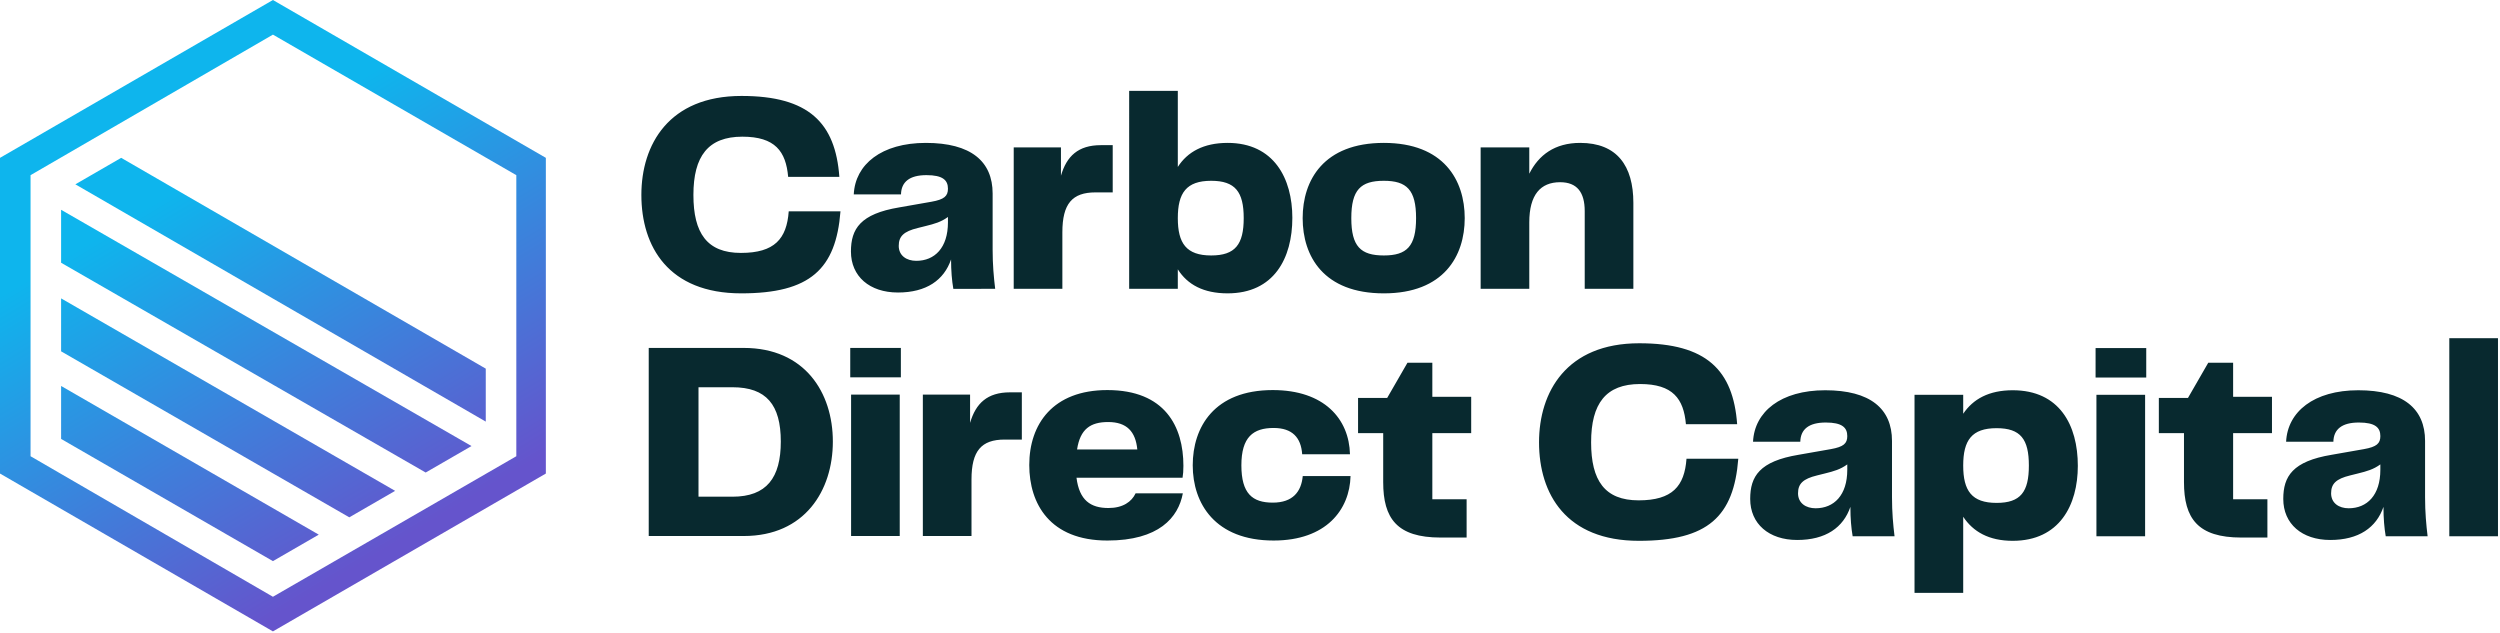
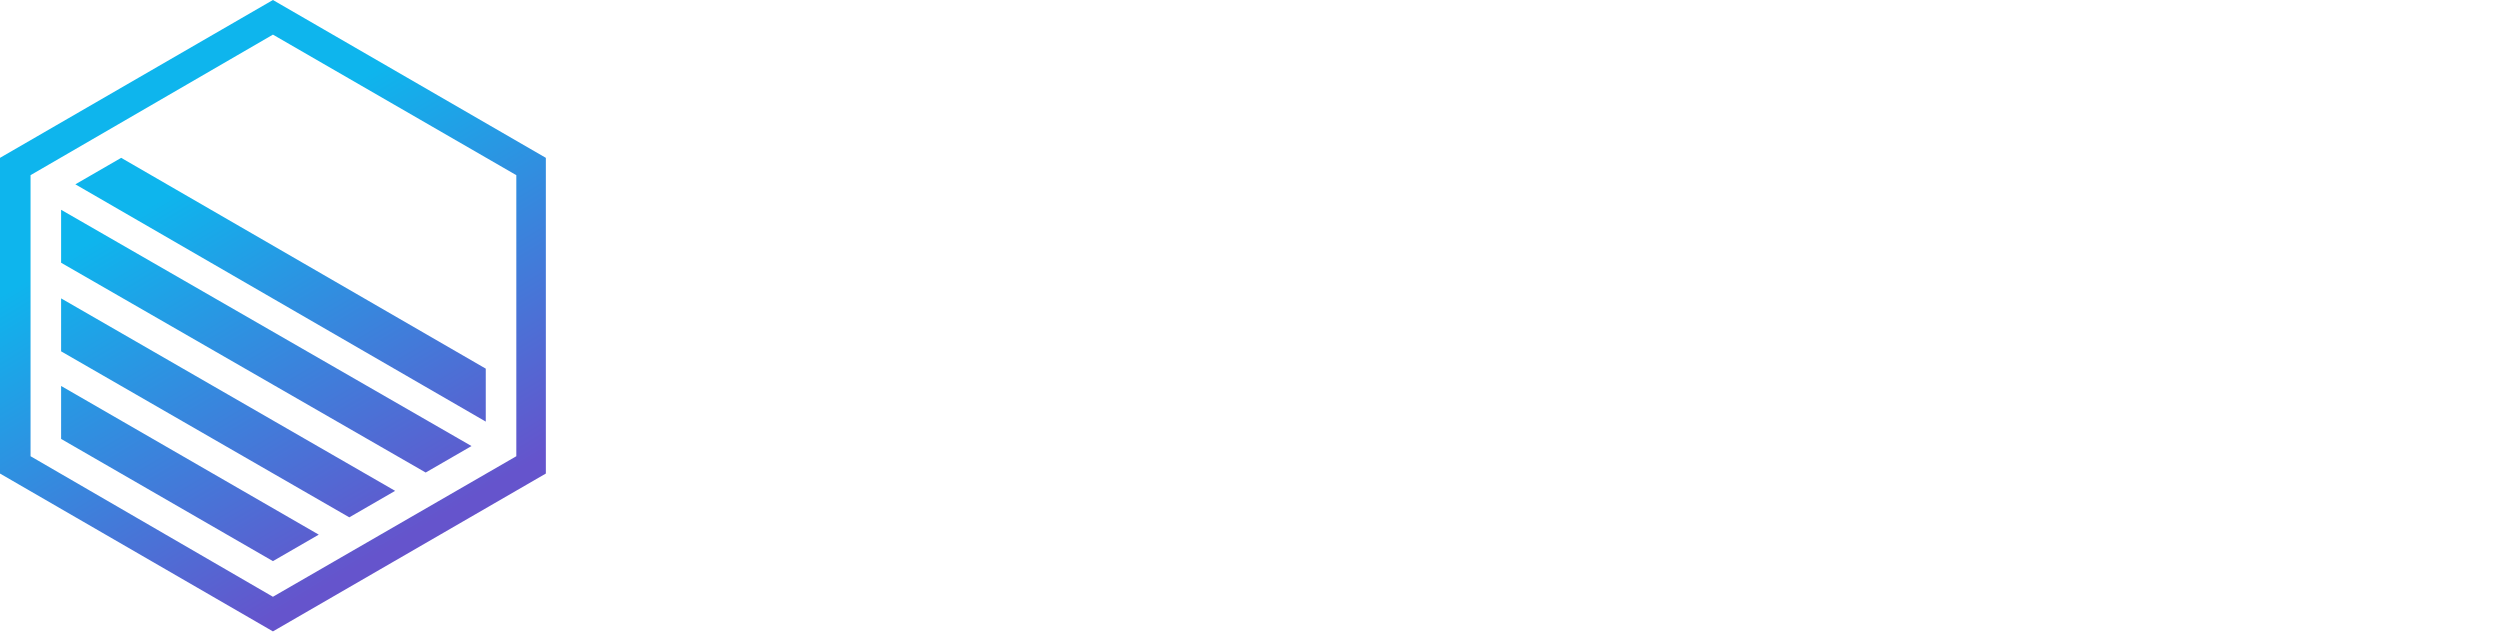
<svg xmlns="http://www.w3.org/2000/svg" width="916" height="232" fill="none">
  <path fill-rule="evenodd" clip-rule="evenodd" d="M189.179 64.18 100 12.686 11.194 64.179v102.985L100 218.657l89.179-51.493V64.179ZM0 57.835 100 0l100 57.836v115.671l-100 57.836L0 173.507V57.836Zm100 147.761 16.791-9.701-94.403-54.478v19.403L100 205.597ZM22.388 128.73v-19.403l122.388 70.523-16.791 9.701L22.388 128.73Zm0-32.462V76.866l150.373 86.567-16.791 9.701L22.388 96.269Zm5.224-28.732 16.791-9.701 133.582 77.239v19.403L27.612 67.538Z" fill="url(#a)" />
-   <path d="M237.694 196.395v-68.913h34.819c22.384 0 32.643 16.374 32.643 34.301 0 17.928-10.259 34.612-32.643 34.612h-34.819Zm18.239-14.404h12.435c12.539 0 17.72-6.944 17.72-20.208 0-13.471-5.285-19.896-17.72-19.896h-12.435v40.104Zm55.907 14.404v-51.814h17.824v51.814H311.84Zm-.31-58.135v-10.778h18.549v10.778H311.53Zm26.602 58.135v-51.814h17.305v10.363c2.073-7.151 6.322-11.192 14.612-11.192h4.352v17.306h-6.321c-8.497 0-12.124 4.145-12.124 14.611v20.726h-17.824Zm67.592 1.658c-21.036 0-28.601-13.472-28.601-27.669 0-15.026 8.705-27.461 28.601-27.461 21.14 0 27.876 13.368 27.876 27.772 0 1.658-.104 3.213-.311 4.352h-38.86c1.036 8.291 5.181 11.089 11.71 11.089 5.285 0 8.497-2.28 9.948-5.389h17.306c-1.658 8.912-8.809 17.306-27.669 17.306Zm-11.088-33.368h22.073c-.622-6.529-3.835-10.052-10.674-10.052-6.528 0-10.259 2.591-11.399 10.052Zm42.381 5.803c0-13.99 7.876-27.565 29.327-27.565 18.86 0 27.979 10.57 28.29 23.523h-17.513c-.415-6.114-3.627-9.637-10.466-9.637-7.462 0-11.814 3.316-11.814 13.679s4.041 13.679 11.503 13.679c7.357 0 10.466-4.042 10.984-9.741h17.513c-.311 12.331-8.912 23.627-28.186 23.627-21.451 0-29.638-13.575-29.638-27.565Zm90.826 26.473c-16.015 0-21.039-7.015-21.039-20.322V158.69h-9.211v-12.895h10.676l7.432-12.895h9.107v12.482h14.236v13.308h-14.236v24.242h12.561v14.029h-9.526Zm293.408.001c-16.015 0-21.04-7.015-21.04-20.322v-17.949H791v-12.895h10.677l7.432-12.895h9.106v12.482h14.236v13.308h-14.236v24.242h12.561v14.029h-9.525Zm-220.741 1.197c-26.651 0-36.606-17.11-36.606-36.087 0-18.459 10.058-36.295 36.709-36.295 24.681 0 34.429 9.851 35.881 29.658h-18.77c-.83-9.333-4.77-14.725-16.8-14.725-12.547 0-17.94 7.155-17.94 21.362 0 13.999 4.978 21.258 17.422 21.258 12.34 0 16.799-5.185 17.525-15.244h18.977c-1.659 21.155-11.096 30.073-36.398 30.073Zm57.978-.311c-10.37 0-17.214-5.911-17.214-15.036 0-8.296 3.422-13.792 17.733-16.177l11.821-2.074c4.667-.83 6.015-2.074 6.015-4.771 0-3.111-1.867-4.977-7.881-4.977-6.222 0-9.23 2.489-9.333 7.051h-17.318c.518-10.992 10.162-18.873 26.443-18.873 16.489 0 24.474 6.74 24.474 18.562v20.637c0 5.496.414 10.058.933 14.31h-15.348c-.518-3.007-.829-6.533-.829-10.785-2.593 7.57-9.022 12.133-19.496 12.133Zm.311-17.11c0 3.629 2.904 5.496 6.43 5.496 6.74 0 11.614-4.77 11.614-14.103v-1.971c-2.593 1.867-4.874 2.489-8.192 3.319l-2.904.726c-5.081 1.244-6.948 3.007-6.948 6.533Zm78.669 17.421c-8.711 0-14.518-3.318-18.147-8.814v27.895h-17.837v-72.59h17.837v6.948c3.629-5.392 9.436-8.607 18.147-8.607 17.111 0 23.851 12.755 23.851 27.688 0 14.414-6.74 27.48-23.851 27.48Zm-18.147-27.584c0 9.229 3.111 13.689 12.236 13.689 8.815 0 11.822-4.045 11.822-13.689s-3.007-13.688-11.822-13.688c-9.125 0-12.236 4.459-12.236 13.688Zm48.811 25.925v-51.85h17.836v51.85h-17.836Zm-.311-58.176V127.54h18.562v10.784h-18.562Zm85.986 59.524c-10.37 0-17.215-5.911-17.215-15.036 0-8.296 3.423-13.792 17.733-16.177l11.822-2.074c4.666-.83 6.015-2.074 6.015-4.771 0-3.111-1.867-4.977-7.882-4.977-6.222 0-9.229 2.489-9.333 7.051h-17.318c.519-10.992 10.163-18.873 26.444-18.873 16.488 0 24.473 6.74 24.473 18.562v20.637c0 5.496.415 10.058.933 14.31h-15.347c-.519-3.007-.83-6.533-.83-10.785-2.592 7.57-9.022 12.133-19.495 12.133Zm.311-17.11c0 3.629 2.903 5.496 6.429 5.496 6.741 0 11.615-4.77 11.615-14.103v-1.971c-2.593 1.867-4.874 2.489-8.193 3.319l-2.903.726c-5.082 1.244-6.948 3.007-6.948 6.533Zm43.307 15.762v-72.59h17.836v72.59h-17.836Zm-625.844-89.013c-26.633 0-36.581-17.098-36.581-36.062 0-18.446 10.052-36.27 36.684-36.27 24.664 0 34.405 9.845 35.855 29.638h-18.756c-.829-9.327-4.767-14.715-16.788-14.715-12.539 0-17.928 7.15-17.928 21.347 0 13.99 4.975 21.244 17.41 21.244 12.332 0 16.788-5.182 17.513-15.234h18.964c-1.658 21.14-11.088 30.052-36.373 30.052Zm57.408-.31c-10.363 0-17.202-5.907-17.202-15.027 0-8.29 3.42-13.782 17.72-16.165l11.814-2.073c4.663-.829 6.01-2.073 6.01-4.767 0-3.109-1.865-4.974-7.875-4.974-6.218 0-9.223 2.487-9.327 7.047h-17.306c.518-10.985 10.156-18.86 26.425-18.86 16.477 0 24.456 6.735 24.456 18.549v20.622c0 5.492.415 10.052.933 14.3H349.3c-.518-3.005-.829-6.528-.829-10.777-2.591 7.565-9.015 12.125-19.482 12.125Zm.311-17.099c0 3.627 2.902 5.492 6.425 5.492 6.736 0 11.606-4.767 11.606-14.093v-1.97c-2.59 1.866-4.87 2.488-8.186 3.317l-2.902.725c-5.078 1.244-6.943 3.006-6.943 6.529Zm42.126 15.751V54.016h17.306v10.362c2.072-7.15 6.321-11.191 14.611-11.191h4.353v17.305h-6.322c-8.497 0-12.124 4.145-12.124 14.612v20.725h-17.824Zm78.363-53.471c16.994 0 23.73 13.057 23.73 27.46 0 14.82-6.736 27.669-23.73 27.669-8.809 0-14.716-3.212-18.239-8.808v7.15h-17.824V33.29h17.824v27.876c3.523-5.492 9.43-8.808 18.239-8.808ZM431.55 79.922c0 9.222 3.109 13.678 12.228 13.678 8.808 0 11.917-4.041 11.917-13.678 0-9.638-3.109-13.68-11.917-13.68-9.119 0-12.228 4.457-12.228 13.68Zm75.485 27.565c-22.072 0-29.741-13.575-29.741-27.564 0-13.887 7.669-27.566 29.741-27.566 21.969 0 29.638 13.68 29.638 27.566 0 13.885-7.669 27.564-29.638 27.564Zm-11.917-27.564c0 10.362 3.42 13.678 11.917 13.678 8.394 0 11.814-3.316 11.814-13.678 0-10.363-3.42-13.68-11.814-13.68-8.497 0-11.917 3.317-11.917 13.68Zm47.388 25.906V54.016h17.824v9.637c3.42-6.84 9.327-11.295 18.653-11.295 13.472 0 19.482 8.393 19.482 21.969v31.502h-17.824V77.332c0-6.84-2.798-10.57-9.015-10.57-7.151 0-11.296 4.56-11.296 14.715v24.352h-17.824Z" fill="#08292F" />
  <defs>
    <linearGradient id="a" x1="30.974" y1="0" x2="169.682" y2="230.123" gradientUnits="userSpaceOnUse">
      <stop offset=".286" stop-color="#0EB5ED" />
      <stop offset=".854" stop-color="#6554CC" />
    </linearGradient>
  </defs>
</svg>